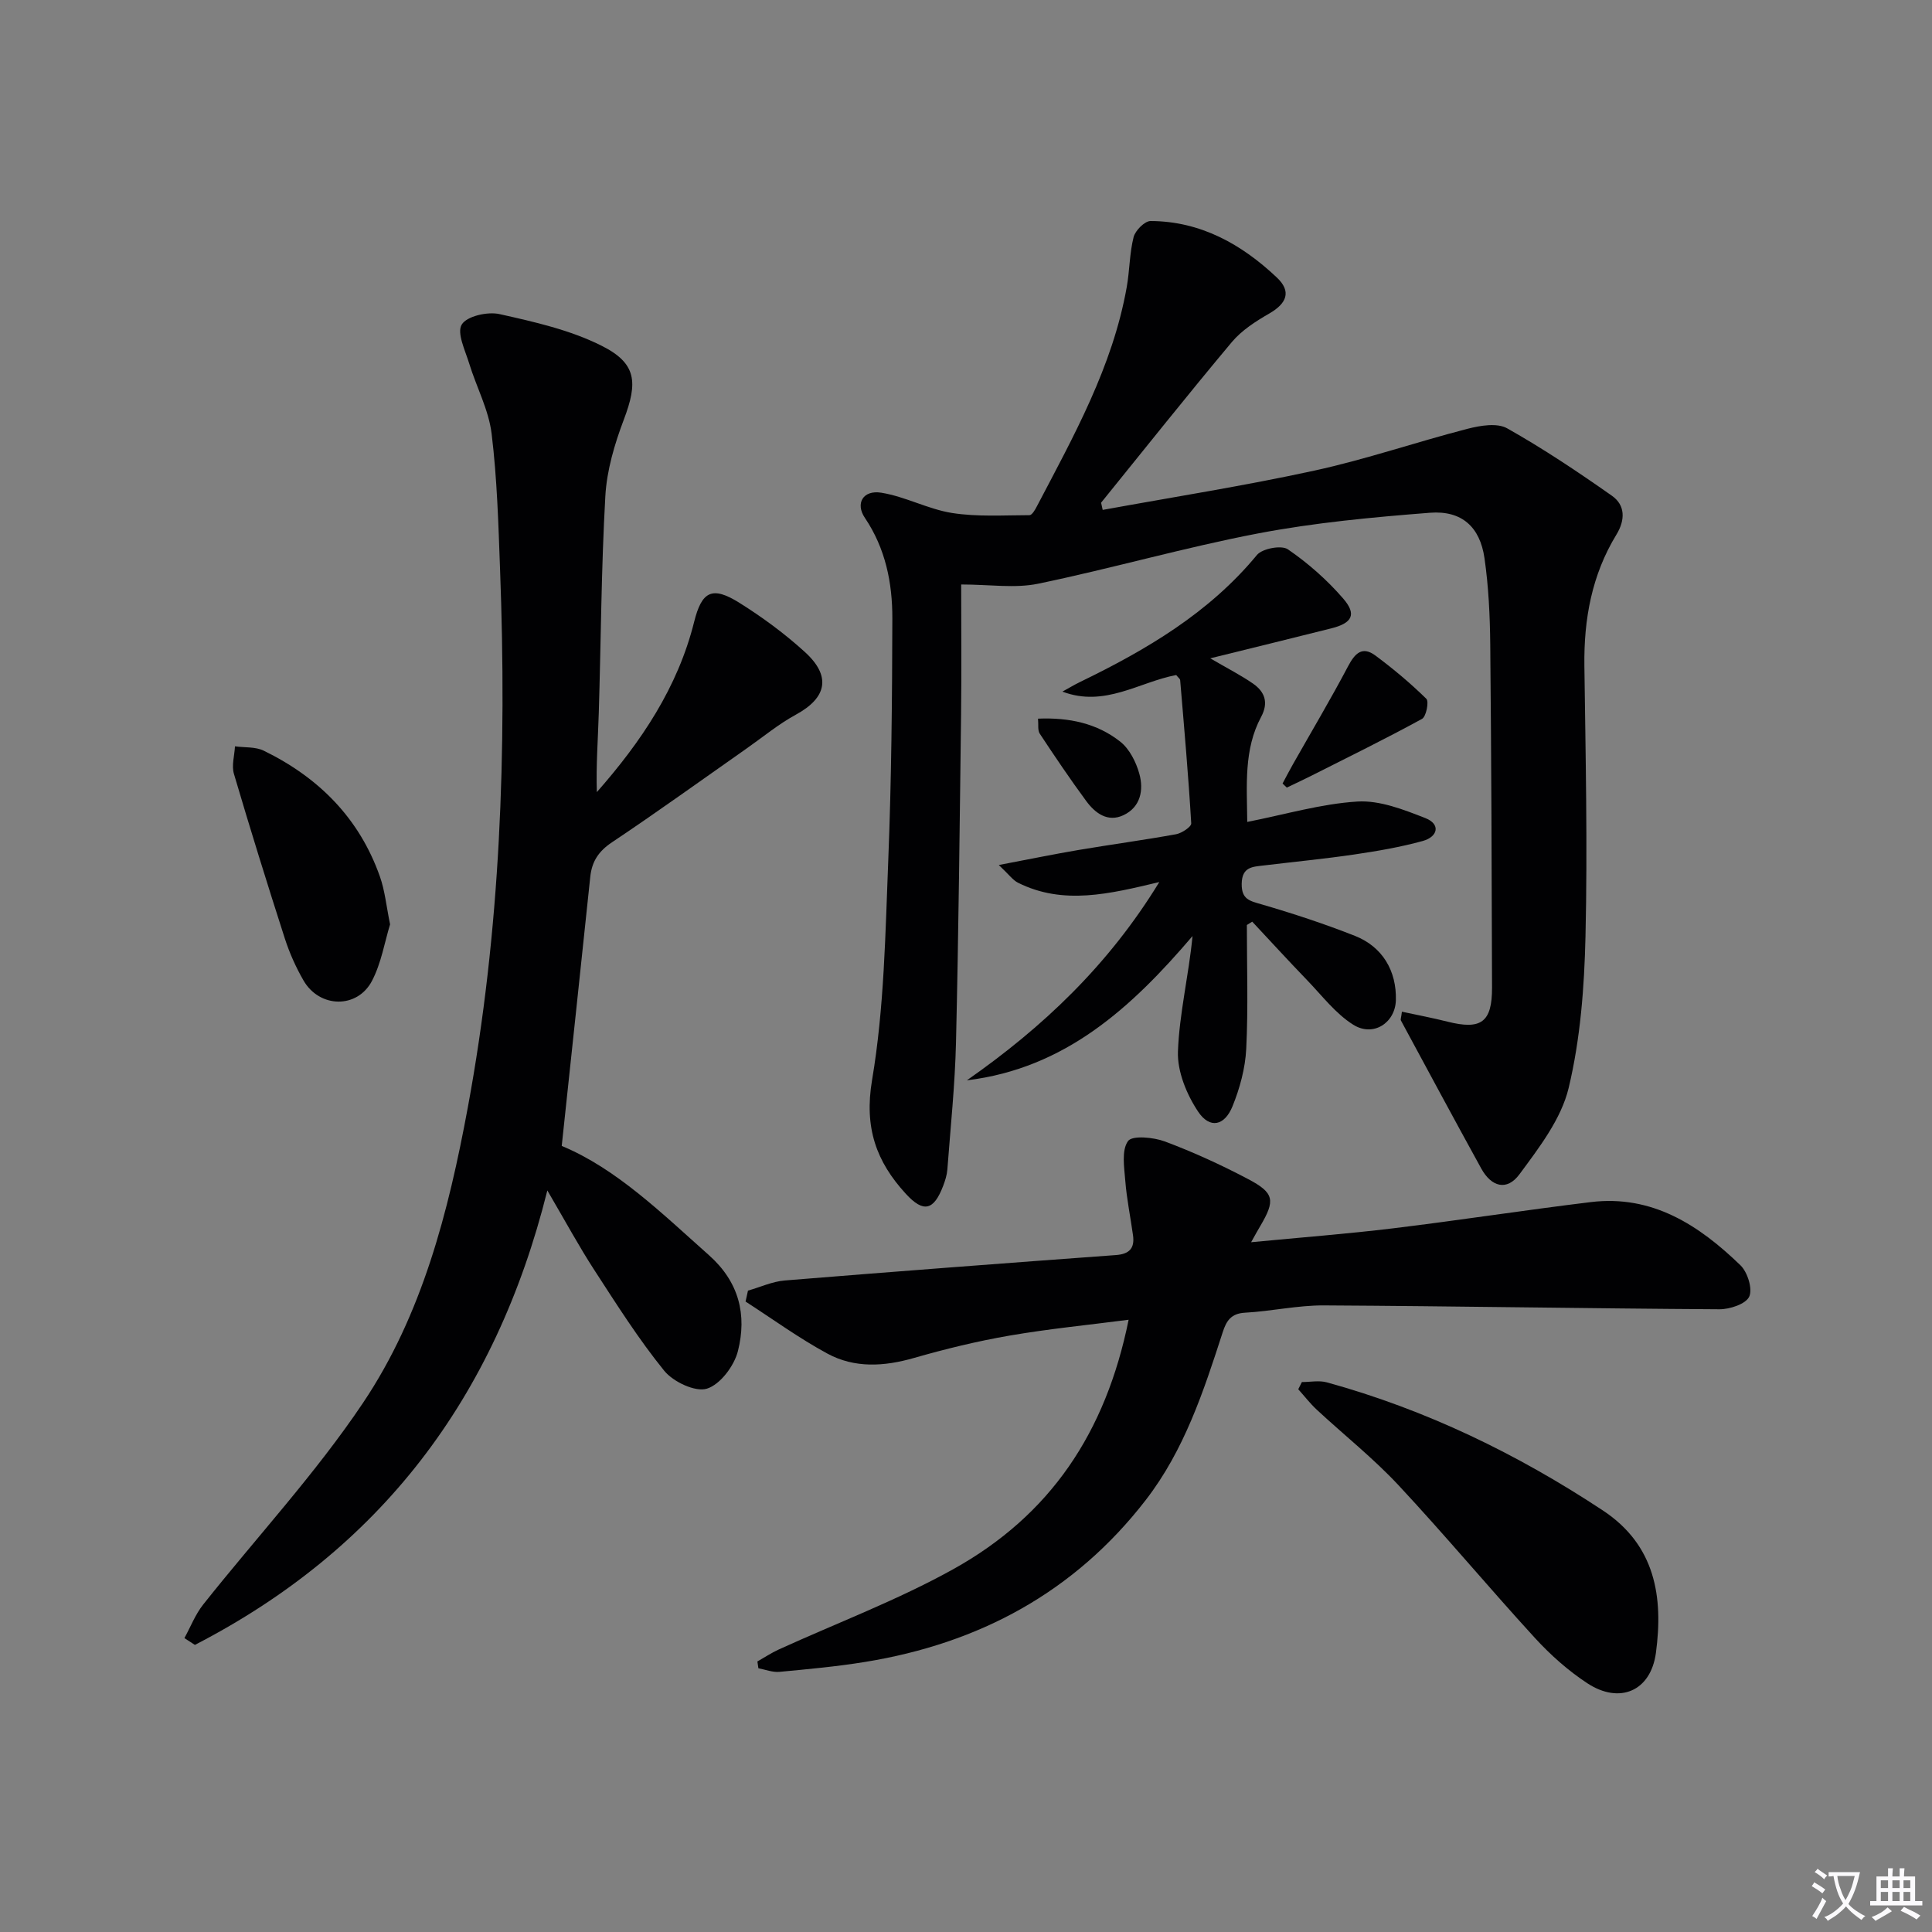
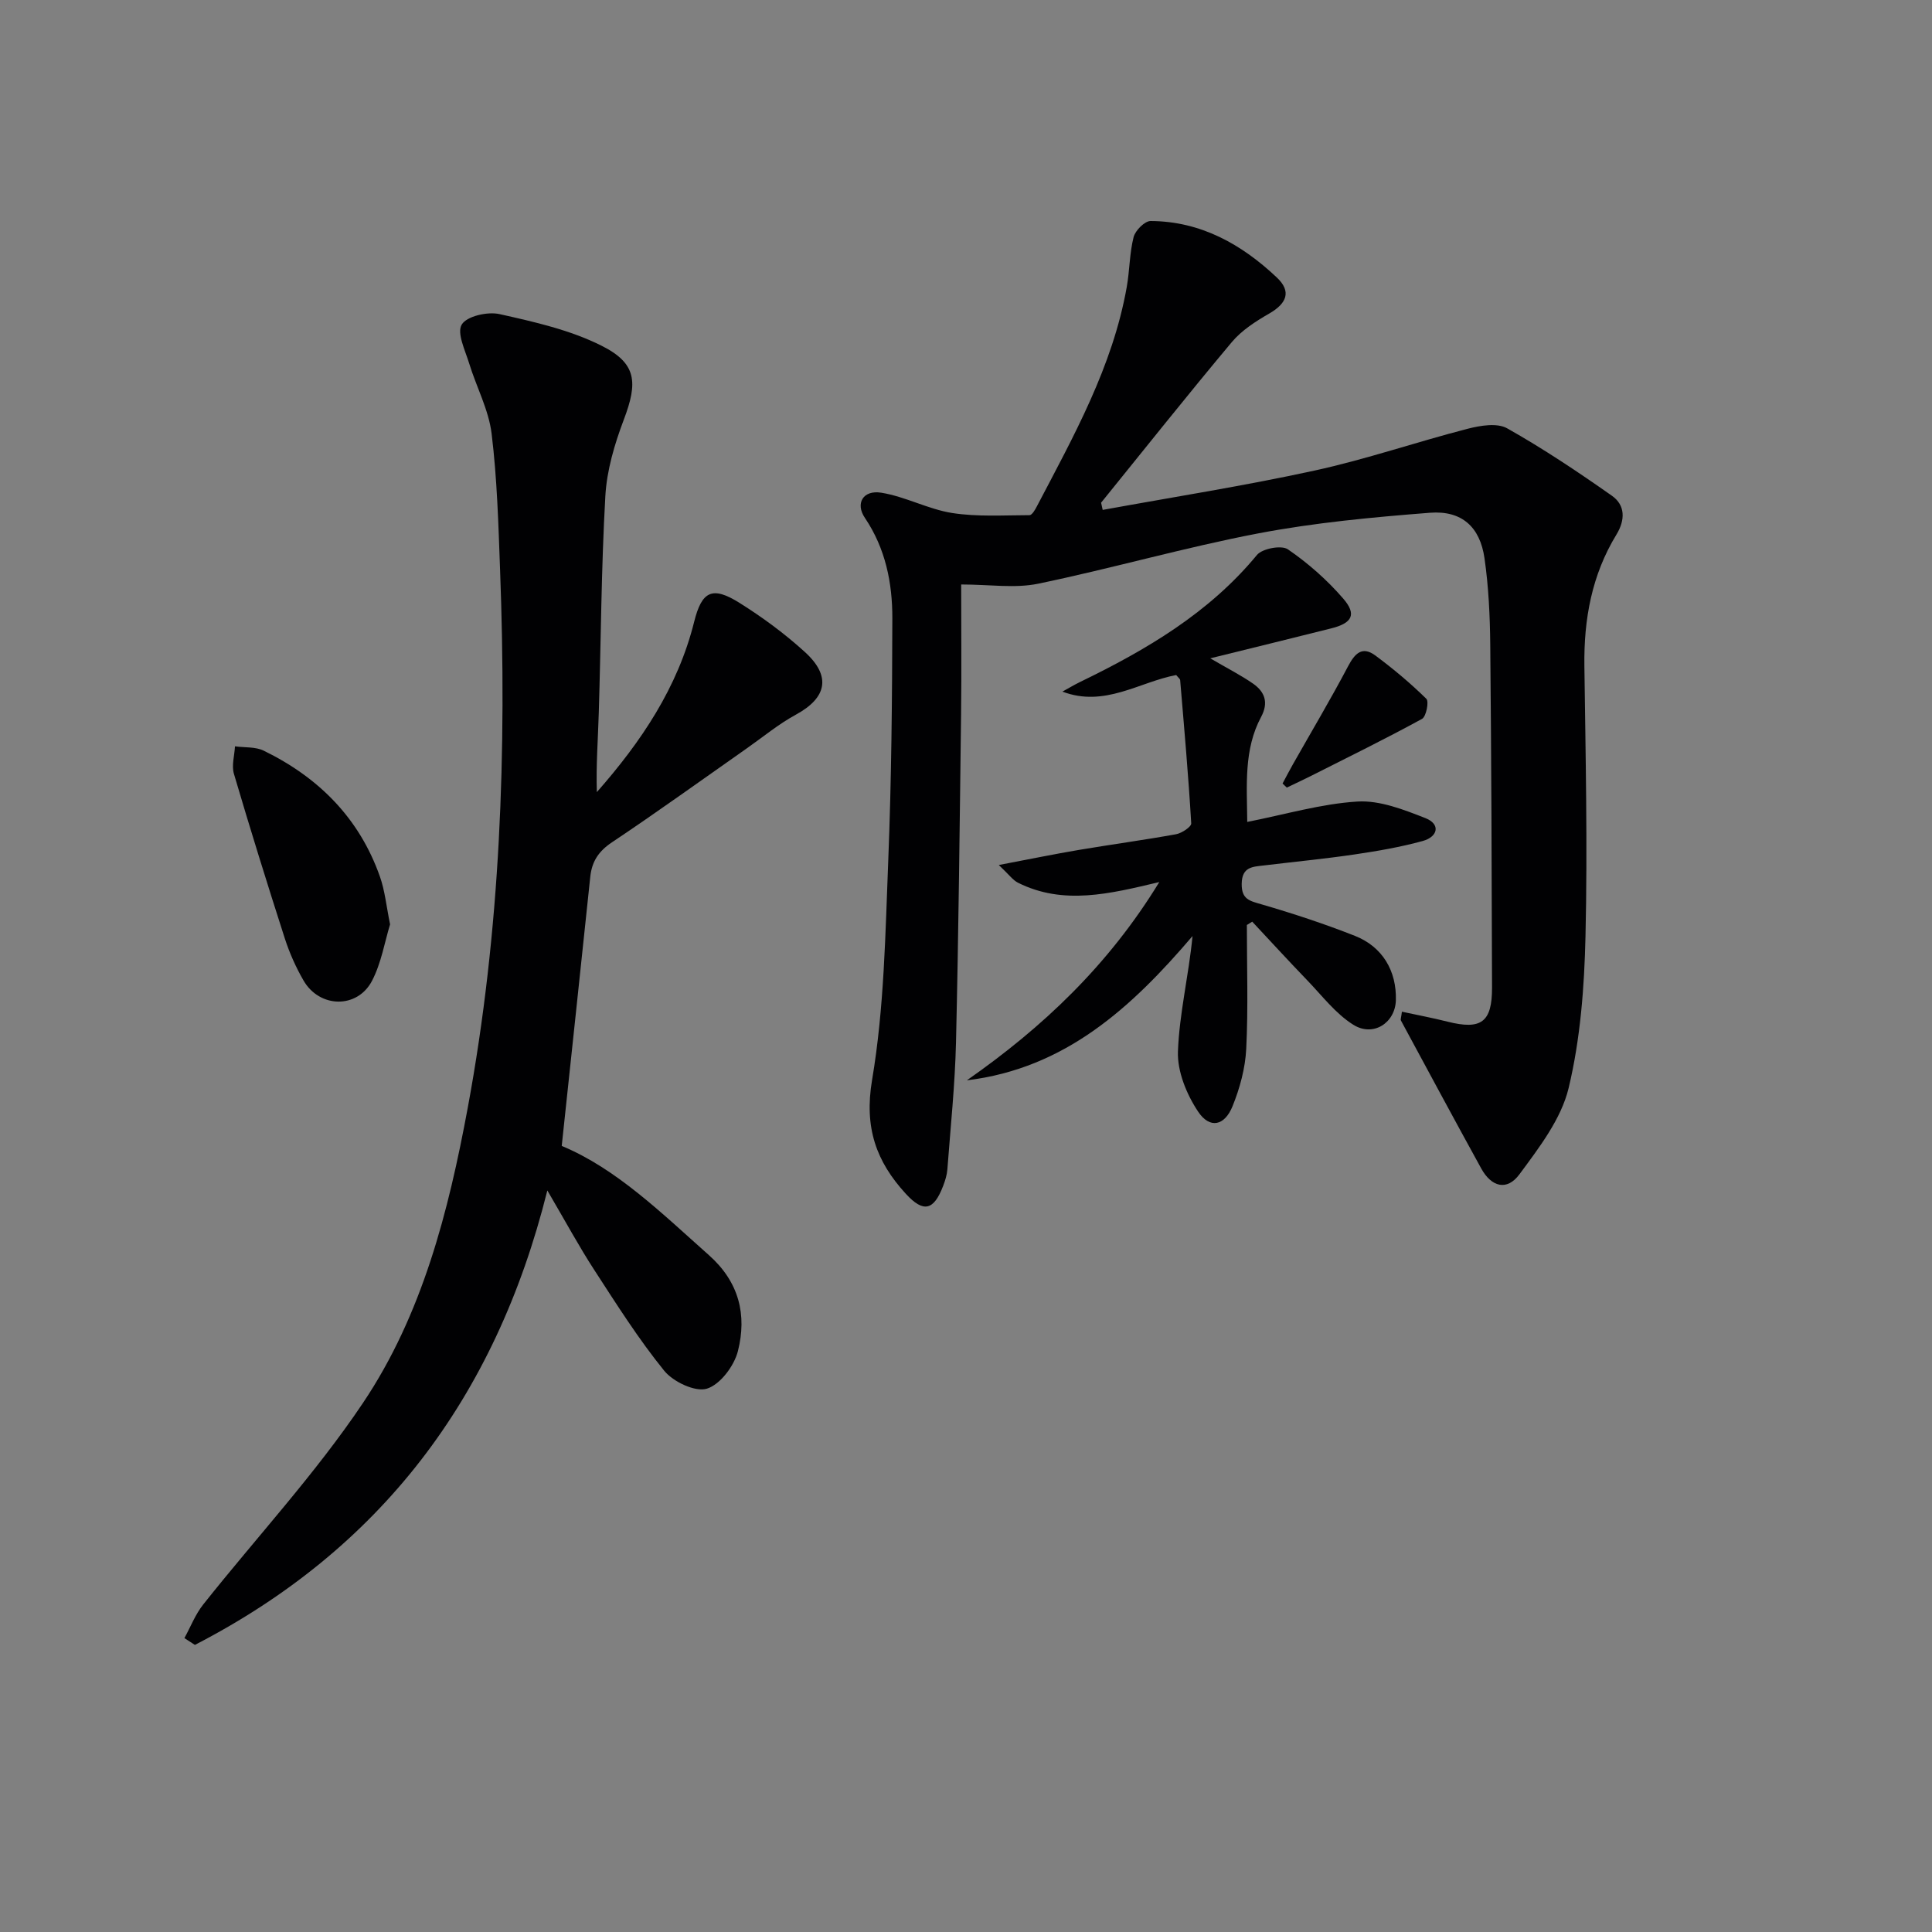
<svg xmlns="http://www.w3.org/2000/svg" enable-background="new 0 0 400 400" viewBox="0 0 400 400">
  <rect x="0" y="0" width="400" height="400" fill="#808080" stroke="none" />
-   <path d="m377.9 391.2c-.2.3-.4.5-.6.8-.7-.6-1.4-1-2.2-1.5.2-.3.4-.5.5-.8.6.4 1.4.8 2.3 1.5zm-1.8 6.1c-.2-.2-.5-.4-.9-.6.4-.6.8-1.2 1.2-1.9s.7-1.3.9-1.9c.3.3.5.5.8.7-.7 1.3-1.4 2.6-2 3.7zm2.2-9c-.3.3-.5.5-.6.8-.6-.6-1.3-1.1-2-1.5.3-.3.5-.5.6-.7.6.5 1.3.9 2 1.4zm.3.2v-.9h2 4.5c-.3 1.3-.6 2.5-1 3.6s-.9 2.1-1.4 3c.4.5 1 1 1.6 1.4s1.2.8 1.9 1.1c-.3.2-.5.4-.8.8-.4-.3-1-.7-1.6-1.2s-1.2-1.1-1.6-1.6c-.5.6-1.1 1.1-1.7 1.6s-1.4.9-2.1 1.4c-.1-.3-.3-.5-.7-.8.6-.2 1.2-.5 1.9-1s1.4-1.1 2-1.8c-.5-.8-.9-1.6-1.2-2.5s-.6-2-.8-3.2c-.4.1-.7.1-1 .1zm2.5 2.7c.3 1 .7 1.7 1 2.2.3-.5.6-1.1 1-2s.6-1.9.9-3h-3.2-.4c.1.9.3 1.8.7 2.8z" fill="#fbfafc" />
-   <path d="m396.5 388.5v1.5 3.6h1.5v.9c-.4 0-1 0-1.7 0h-7.9c-.5 0-.9 0-1.2 0v-.9h1.3v-3.5c0-.7 0-1.2 0-1.6h2.4c0-.8 0-1.4 0-1.7h1c0 .3-.1.8-.1 1.7h1.5c0-.8 0-1.4 0-1.7h1c0 .3-.1.9-.1 1.7zm-8.2 9.2c-.2-.3-.5-.5-.8-.8.8-.3 1.4-.6 1.9-.9s1-.7 1.4-1.1c.3.3.6.5.9.8-1.6 1-2.8 1.6-3.4 2zm2.6-6.8v-1.6h-1.5v1.6zm0 2.7v-1.9h-1.5v1.9zm2.4-2.7v-1.6h-1.5v1.6zm0 2.7v-1.9h-1.5v1.9zm.2 2 .7-.8c.4.2.9.5 1.6.8s1.3.7 1.8 1c-.3.3-.5.5-.8.8-.4-.3-1.5-1-3.3-1.8zm2-4.7v-1.6h-1.4v1.6zm0 2.7v-1.9h-1.4v1.9z" fill="#fbfafc" />
  <g fill="#010103">
    <path d="m228.3 105.57c14.64-2.67 29.36-4.98 43.89-8.15 10.68-2.33 21.08-5.92 31.68-8.65 2.61-.67 6.09-1.26 8.17-.09 7.48 4.21 14.66 9.02 21.69 13.96 2.78 1.95 2.78 5.01.94 8.03-5.1 8.35-6.77 17.51-6.64 27.2.25 18.66.66 37.33.23 55.97-.24 10.52-1.05 21.24-3.49 31.42-1.54 6.42-6.11 12.35-10.18 17.86-2.59 3.51-5.81 2.64-7.93-1.22-5.6-10.17-11.09-20.39-16.61-30.61-.13-.23.06-.63.2-1.83 3.19.69 6.34 1.28 9.43 2.06 6.98 1.76 9.25.14 9.23-7.07-.06-23.66-.14-47.32-.37-70.98-.06-5.97-.34-11.99-1.19-17.89-.93-6.5-4.72-9.93-11.3-9.42-11.89.93-23.84 2.04-35.53 4.27-15.3 2.92-30.32 7.26-45.58 10.42-4.84 1-10.06.16-15.94.16 0 8.68.09 17.78-.02 26.87-.28 22.64-.52 45.29-1.05 67.92-.21 8.79-1.13 17.56-1.79 26.34-.09 1.14-.45 2.28-.86 3.36-1.95 5.13-4.08 5.66-7.75 1.65-6.12-6.67-8.64-13.69-6.98-23.53 2.53-14.98 2.75-30.39 3.36-45.65.66-16.63.8-33.28.84-49.93.02-7.36-1.42-14.5-5.69-20.83-2-2.96-.41-5.81 3.4-5.2 4.98.8 9.68 3.41 14.66 4.2 5.24.82 10.68.46 16.03.45.51 0 1.15-1.1 1.51-1.8 7.63-14.56 15.7-28.95 18.62-45.43.61-3.43.57-6.99 1.42-10.34.35-1.37 2.3-3.34 3.52-3.33 10.36.04 18.85 4.81 26.14 11.7 3.06 2.89 2.07 5.35-1.57 7.45-2.8 1.61-5.7 3.47-7.75 5.91-9.18 10.95-18.07 22.15-27.07 33.26.12.5.22.99.33 1.49z" />
    <path d="m116.3 237.25c11.31 4.7 20.68 13.91 30.49 22.63 6.26 5.57 7.87 12.38 5.99 19.84-.77 3.07-3.67 6.94-6.43 7.79-2.41.74-6.97-1.42-8.83-3.71-5.32-6.56-9.86-13.75-14.47-20.85-3.14-4.83-5.89-9.92-9.73-16.48-10.79 43.31-34.84 74.42-72.97 94.09-.72-.47-1.44-.94-2.17-1.41 1.28-2.33 2.26-4.9 3.89-6.95 11.04-13.92 23.23-27.05 33.09-41.75 12.27-18.28 17.69-39.59 21.68-61.08 6.82-36.8 8.09-73.97 6.7-111.27-.35-9.46-.61-18.96-1.76-28.34-.61-4.95-3.15-9.64-4.64-14.51-.83-2.7-2.6-6.31-1.54-8.06 1.05-1.74 5.35-2.71 7.81-2.16 7.18 1.6 14.59 3.27 21.1 6.53 7.34 3.66 7.57 7.61 4.64 15.33-1.91 5.05-3.52 10.48-3.82 15.82-.85 14.94-.9 29.93-1.36 44.9-.16 5.42-.58 10.83-.4 16.39 9.18-10.43 16.75-21.65 20.15-35.27 1.58-6.34 3.74-7.45 9.37-3.92 4.77 2.99 9.38 6.38 13.54 10.17 5.54 5.03 4.55 9.5-1.85 12.98-3.62 1.97-6.85 4.66-10.25 7.04-9.26 6.49-18.43 13.11-27.83 19.39-2.77 1.85-4.16 3.97-4.49 7.14-1.91 18.26-3.87 36.53-5.91 55.72z" />
-     <path d="m259.03 257.19c10.37-1 19.92-1.73 29.41-2.88 13.66-1.66 27.26-3.77 40.92-5.43 12.72-1.55 22.4 4.78 30.98 13.08 1.47 1.42 2.55 4.88 1.82 6.49-.7 1.53-4.01 2.63-6.17 2.62-27.29-.16-54.58-.65-81.88-.8-5.44-.03-10.88 1.21-16.34 1.51-2.92.16-3.87 1.7-4.64 4.1-3.94 12.18-7.92 24.34-15.91 34.68-14.78 19.12-34.52 29.69-58.08 33.52-5.88.96-11.83 1.5-17.77 2.06-1.41.13-2.9-.47-4.35-.74-.07-.47-.14-.94-.21-1.41 1.46-.83 2.86-1.76 4.38-2.46 12.07-5.51 24.58-10.21 36.14-16.63 20.13-11.18 31.59-28.25 36.34-51.66-8.33 1.08-16.54 1.88-24.65 3.28-6.68 1.15-13.3 2.77-19.82 4.64-6.17 1.77-12.27 2.14-17.91-.92-5.87-3.18-11.31-7.14-16.93-10.77.17-.75.33-1.51.5-2.26 2.54-.72 5.04-1.89 7.61-2.1 22.84-1.86 45.68-3.59 68.54-5.26 2.79-.2 3.94-1.39 3.57-4.08-.52-3.76-1.3-7.5-1.6-11.28-.22-2.8-.81-6.31.56-8.24.87-1.22 5.27-.8 7.64.08 5.88 2.2 11.64 4.84 17.2 7.77 5.5 2.89 5.69 4.42 2.51 9.8-.47.77-.91 1.6-1.86 3.29z" />
    <path d="m250.57 136.3c3.57 2.09 6.35 3.49 8.88 5.25 2.41 1.69 3.24 3.91 1.65 6.88-3.61 6.75-2.94 14.09-2.87 21.74 7.88-1.55 15.3-3.76 22.82-4.22 4.62-.28 9.57 1.67 14.06 3.43 3.22 1.26 2.57 3.87-.52 4.73-4.61 1.27-9.37 2.09-14.12 2.79-6.24.92-12.53 1.52-18.79 2.28-2.31.28-4.55.25-4.6 3.8-.04 3.26 1.67 3.54 4.13 4.26 6.52 1.9 13 4.03 19.31 6.52 5.74 2.26 8.65 7.29 8.48 13.33-.13 4.66-4.66 7.68-8.82 5.07-3.67-2.3-6.46-6.02-9.54-9.21-3.85-3.99-7.59-8.08-11.38-12.13-.37.23-.74.46-1.11.69 0 8.54.29 17.1-.13 25.63-.2 4.02-1.32 8.15-2.84 11.9-1.65 4.07-4.7 4.72-7.11 1.13-2.38-3.56-4.34-8.32-4.19-12.47.29-7.89 2.23-15.71 3.02-23.9-12.59 14.76-26.32 27.4-46.72 29.87 15.68-10.96 29.28-23.77 39.84-41.05-10.28 2.45-19.87 4.83-29.25.14-1.07-.53-1.84-1.66-3.98-3.67 6.43-1.22 11.48-2.26 16.56-3.12 6.7-1.13 13.45-2.04 20.14-3.25 1.19-.22 3.18-1.54 3.14-2.25-.58-9.9-1.46-19.77-2.29-29.65-.02-.27-.39-.52-.82-1.06-7.62 1.42-14.81 6.76-23.56 3.43 1.23-.67 2.43-1.4 3.69-2.01 13.7-6.65 26.66-14.26 36.58-26.27 1.11-1.35 5.09-2.09 6.41-1.18 4.19 2.87 8.12 6.34 11.45 10.19 2.85 3.29 1.88 5.08-2.44 6.17-8.09 2.04-16.19 4.01-25.08 6.21z" />
-     <path d="m269.54 286.14c1.72 0 3.55-.38 5.16.06 20.52 5.65 39.42 14.81 57.15 26.52 10.89 7.19 12.54 17.93 10.99 29.49-1.07 7.94-7.52 10.67-14.2 6.29-3.98-2.61-7.66-5.89-10.88-9.41-9.55-10.43-18.62-21.31-28.27-31.65-5.21-5.57-11.25-10.36-16.86-15.57-1.39-1.29-2.56-2.82-3.84-4.24.24-.5.5-1 .75-1.49z" />
    <path d="m80.76 191.38c-1.12 3.64-1.81 7.99-3.74 11.69-3.05 5.83-10.87 5.66-14.18-.07-1.57-2.72-2.88-5.65-3.85-8.63-3.65-11.35-7.19-22.73-10.56-34.16-.51-1.72.12-3.78.22-5.69 2 .28 4.25.06 5.97.91 11.36 5.54 19.77 13.96 24.03 26.04 1.04 2.92 1.33 6.1 2.11 9.91z" />
    <path d="m265.54 162.22c.71-1.33 1.4-2.66 2.14-3.97 3.82-6.75 7.79-13.42 11.41-20.28 1.42-2.69 2.93-4.28 5.67-2.25 3.7 2.75 7.26 5.73 10.55 8.96.58.57-.03 3.69-.9 4.16-7.52 4.11-15.22 7.89-22.87 11.75-1.69.85-3.41 1.65-5.12 2.47-.3-.27-.59-.56-.88-.84z" />
-     <path d="m214.91 148.79c6.45-.27 12.24.97 17.05 4.78 1.9 1.51 3.26 4.22 3.93 6.64.93 3.36.26 6.9-3.3 8.57-3.26 1.53-5.86-.43-7.71-2.95-3.35-4.55-6.51-9.24-9.62-13.95-.45-.7-.23-1.84-.35-3.09z" />
  </g>
</svg>